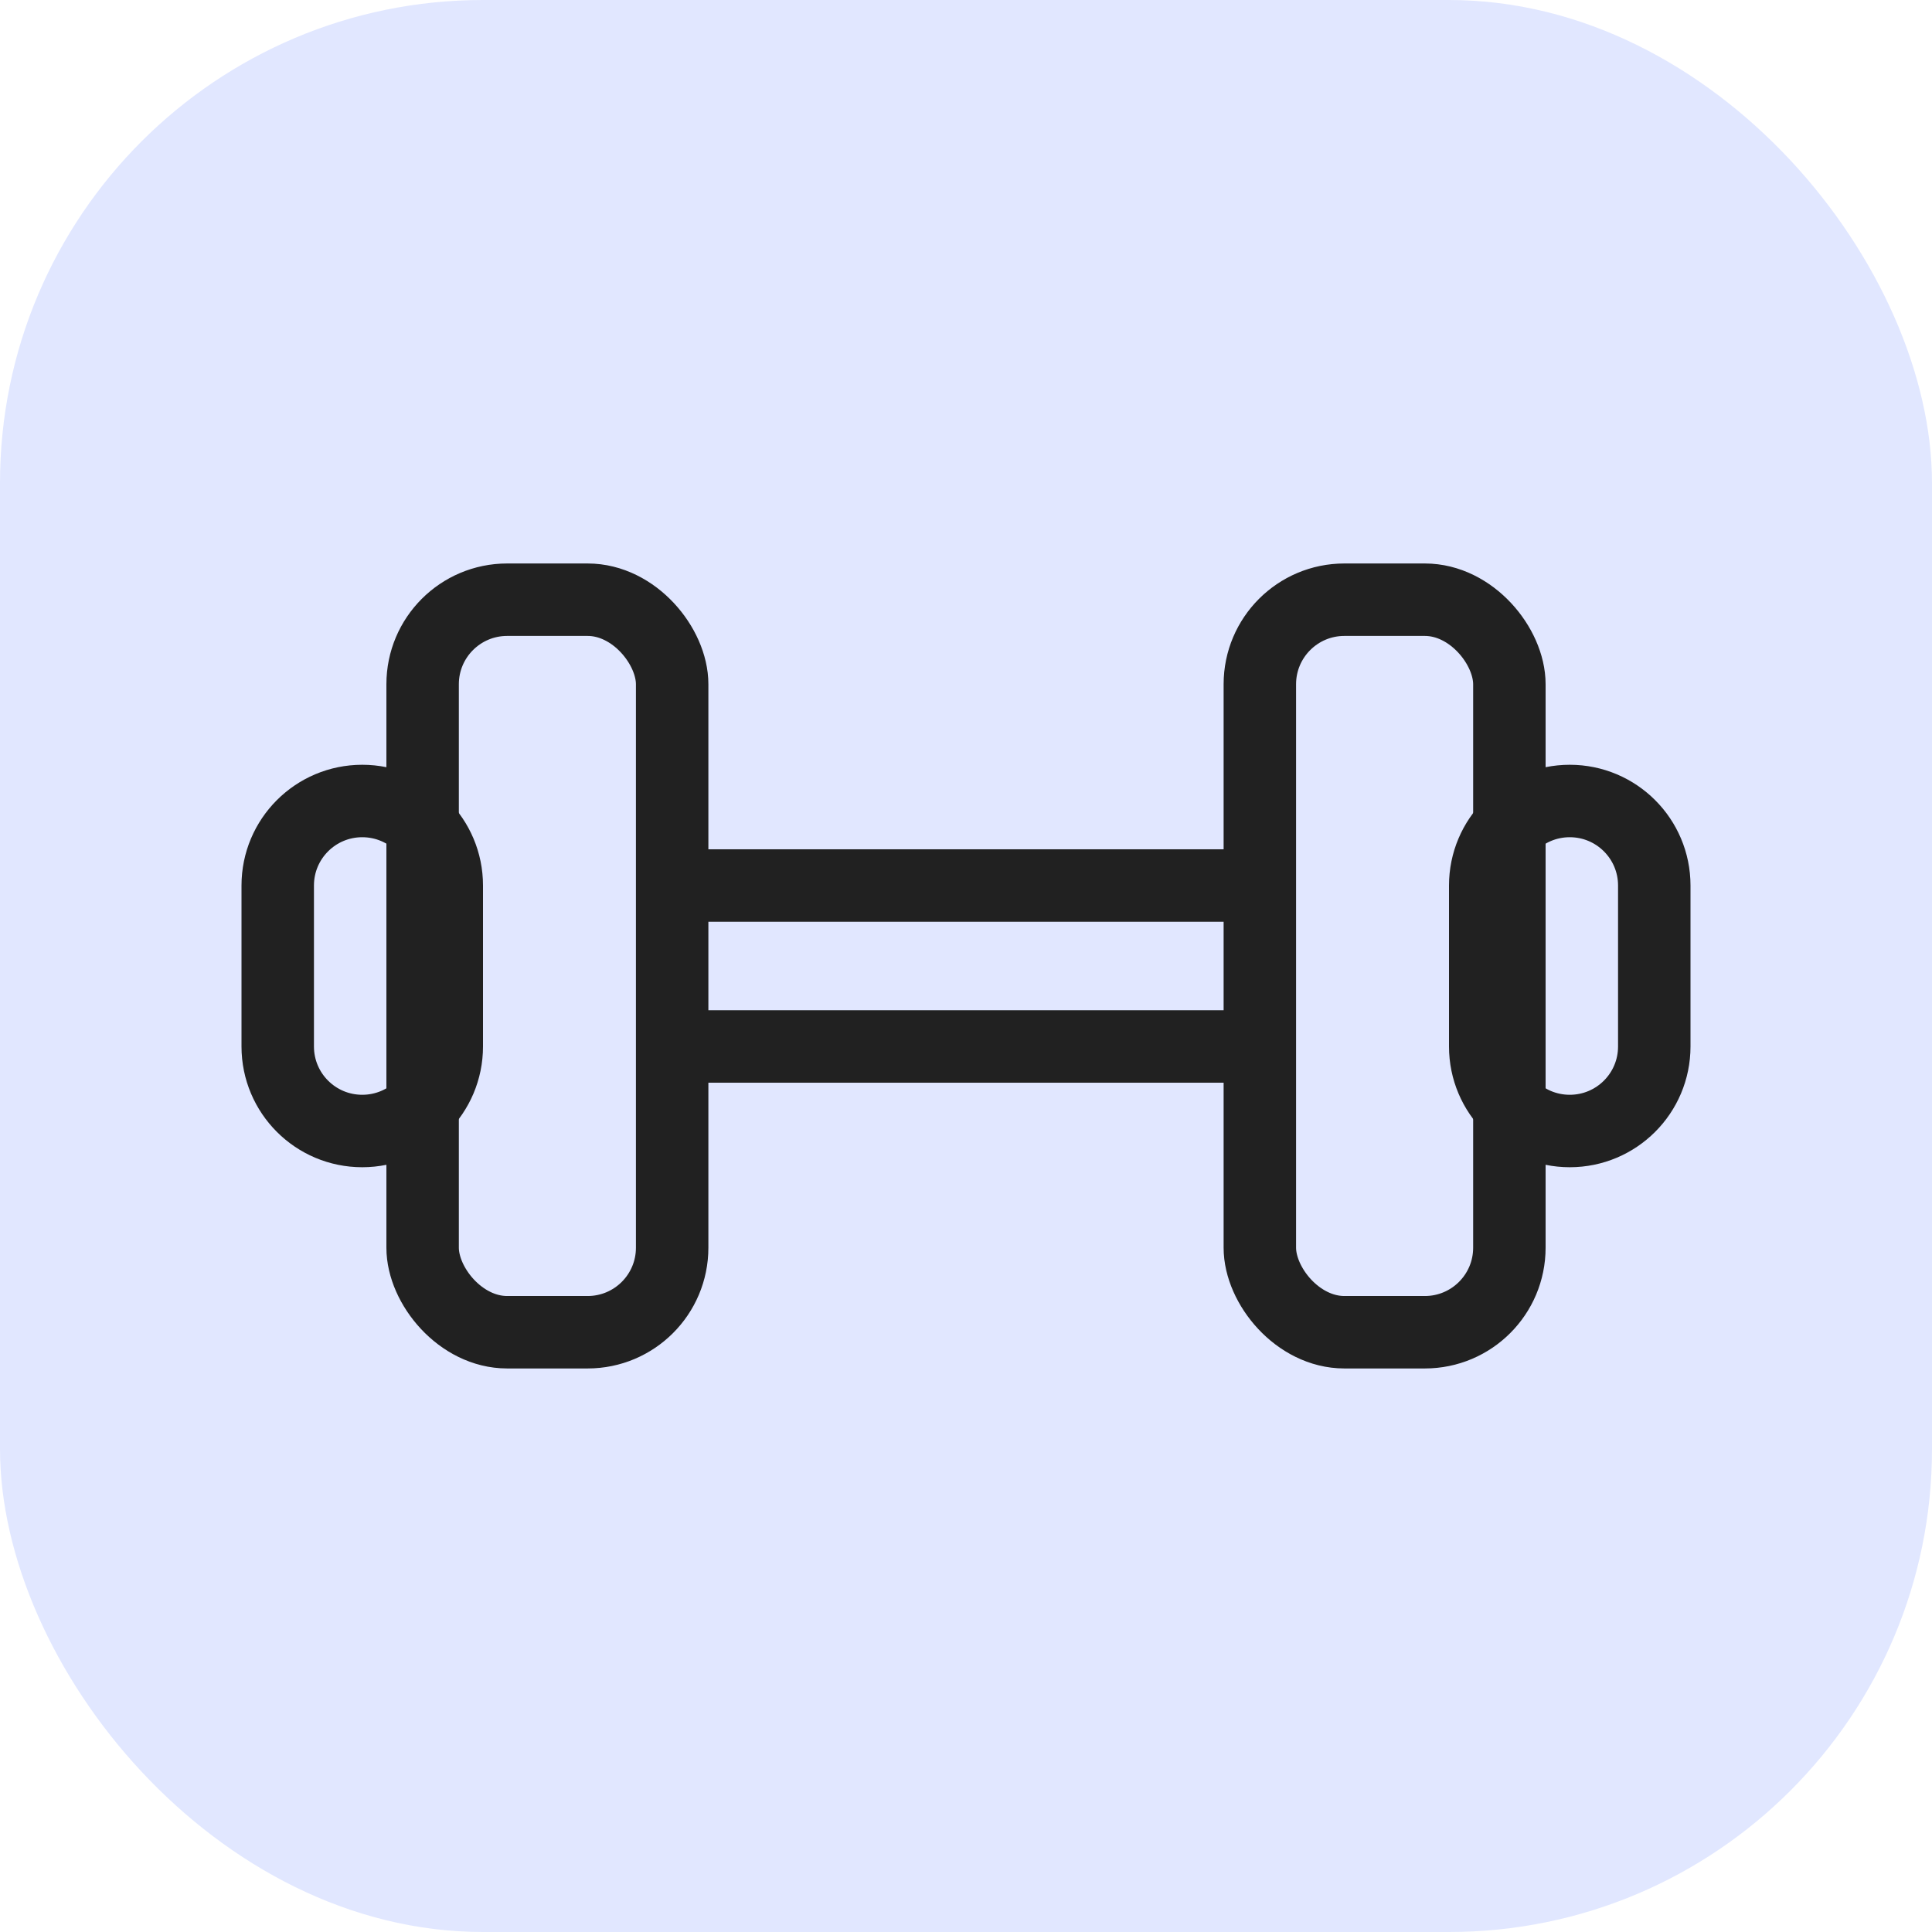
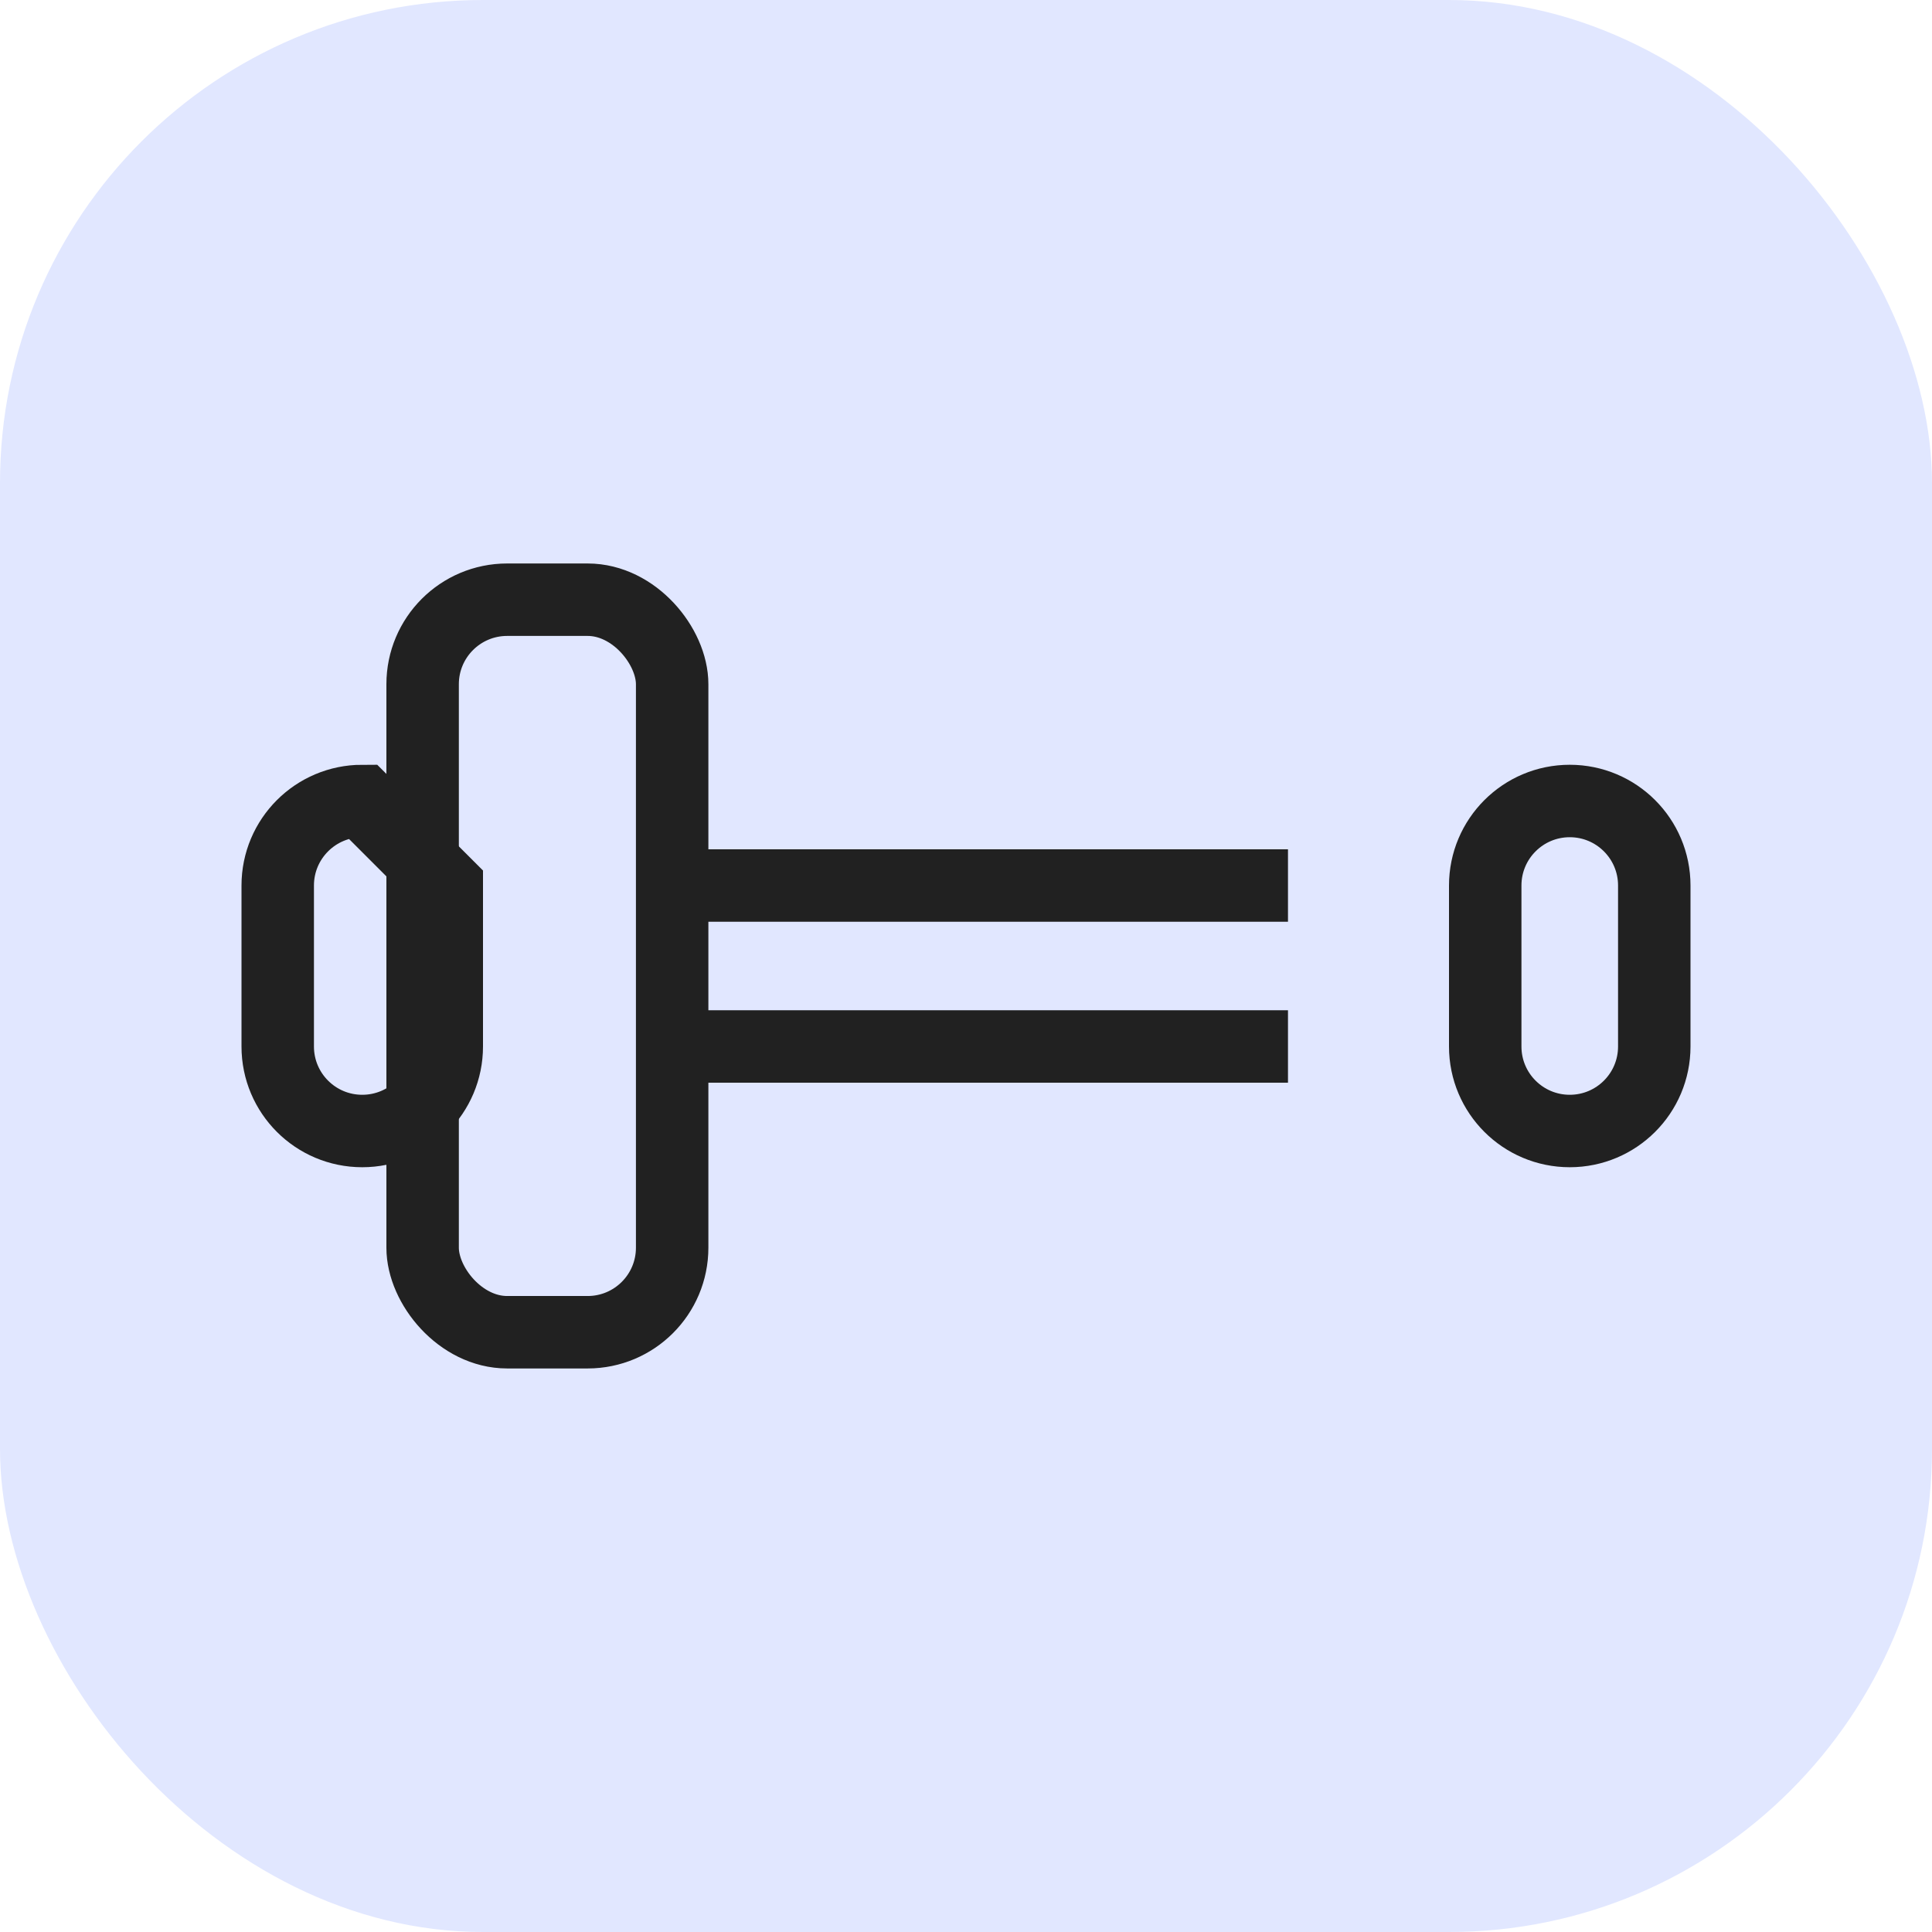
<svg xmlns="http://www.w3.org/2000/svg" width="32" height="32" viewBox="0 0 32 32" fill="none">
  <rect width="32" height="32" rx="8" fill="#E1E7FF" />
-   <rect x="20.867" y="9.933" width="4.133" height="12.133" rx="1.4" stroke="#212121" stroke-width="1.2" />
  <rect x="7" y="9.933" width="4.133" height="12.133" rx="1.4" stroke="#212121" stroke-width="1.2" />
  <path d="M27.4 14.667V17.333C27.4 18.107 26.773 18.733 26 18.733C25.227 18.733 24.6 18.107 24.6 17.333V14.667C24.6 13.893 25.227 13.267 26 13.267C26.773 13.267 27.4 13.893 27.4 14.667Z" stroke="#212121" stroke-width="1.2" />
-   <path d="M7.4 14.667V17.333C7.4 18.107 6.773 18.733 6 18.733C5.227 18.733 4.6 18.107 4.6 17.333V14.667C4.6 13.893 5.227 13.267 6 13.267C6.773 13.267 7.4 13.893 7.4 14.667Z" stroke="#212121" stroke-width="1.2" />
+   <path d="M7.4 14.667V17.333C7.4 18.107 6.773 18.733 6 18.733C5.227 18.733 4.6 18.107 4.6 17.333V14.667C4.6 13.893 5.227 13.267 6 13.267Z" stroke="#212121" stroke-width="1.2" />
  <path d="M10.667 14.667H21.333" stroke="#212121" stroke-width="1.2" />
  <path d="M10.667 17.333H21.333" stroke="#212121" stroke-width="1.2" />
</svg>